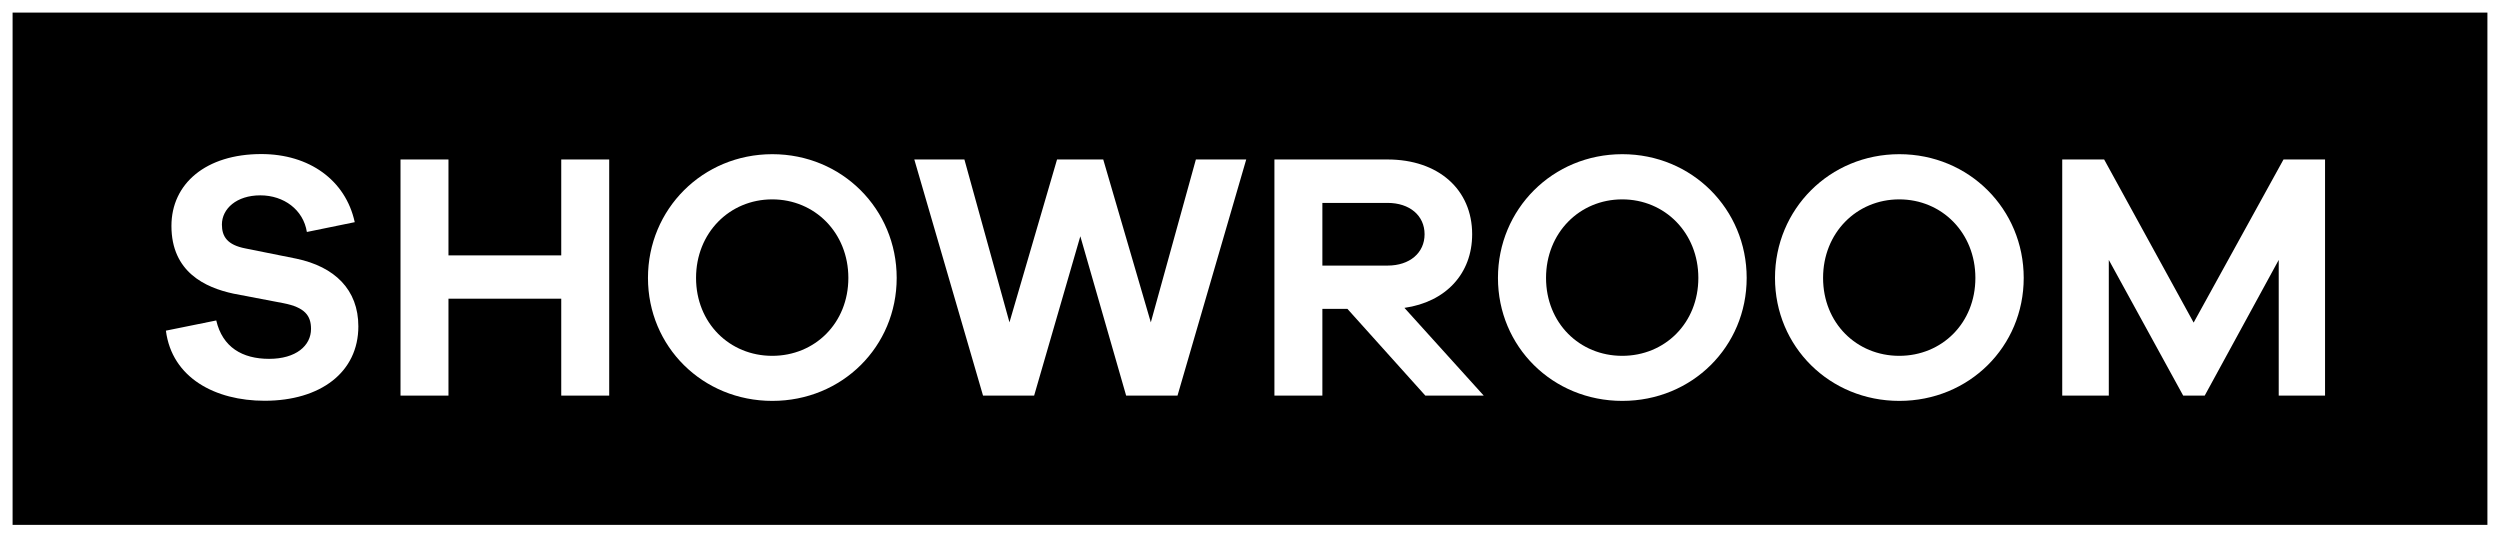
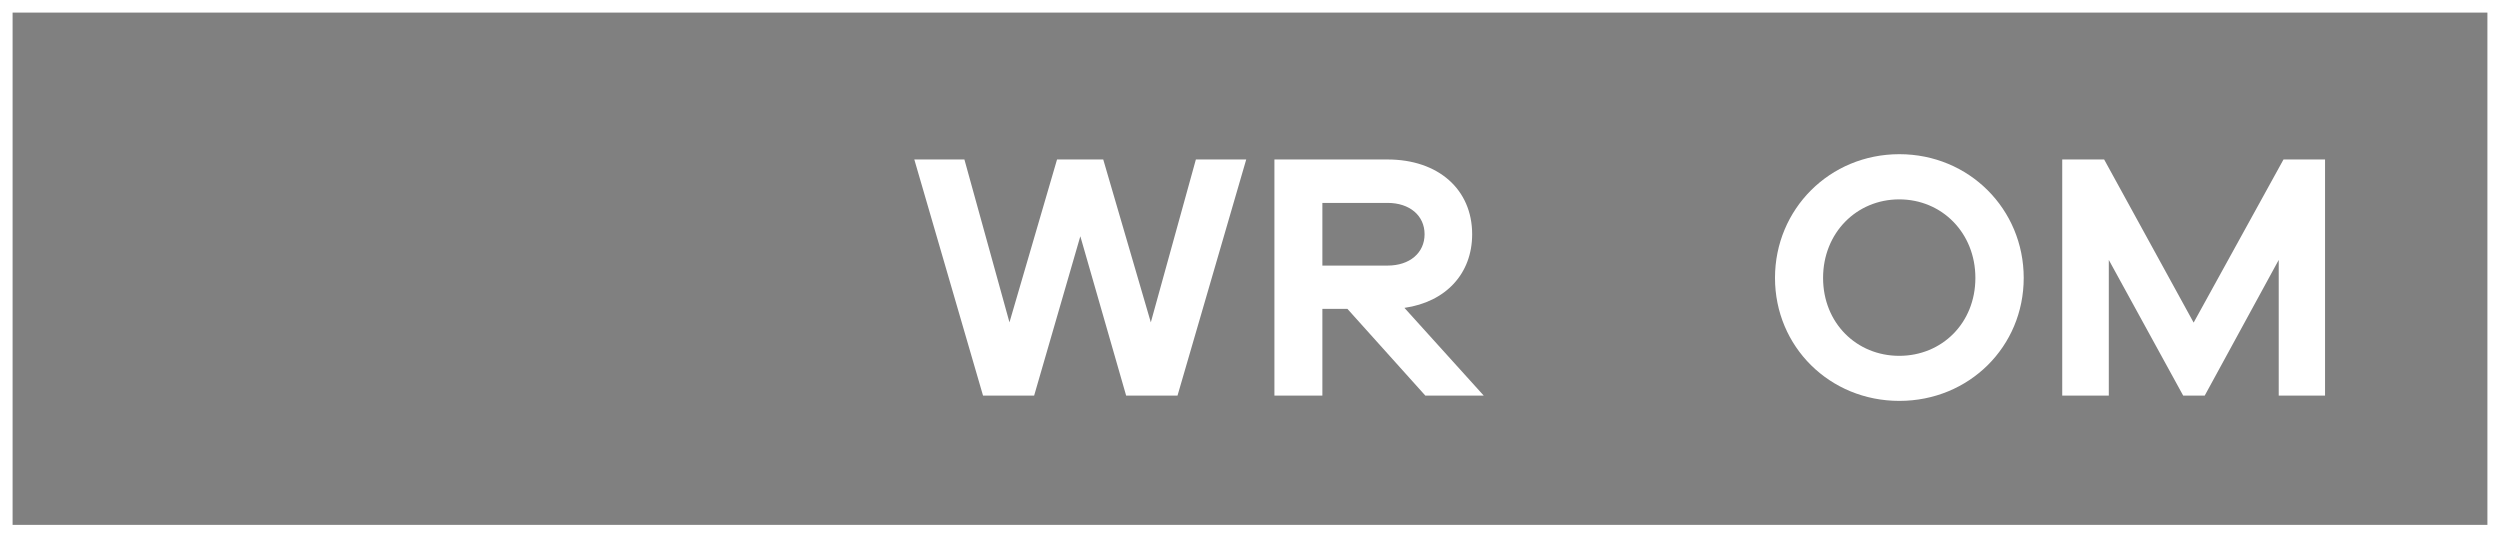
<svg xmlns="http://www.w3.org/2000/svg" id="Layer_2" data-name="Layer 2" viewBox="0 0 198.62 42.7">
  <rect x="0" y="0" width="198.62" height="42.7" fill="#808080" stroke="none" />
  <defs>
    <style>      .cls-1, .cls-2 {        stroke-width: 0px;      }      .cls-2 {        fill: #fff;      }    </style>
  </defs>
  <g id="Layer_1-2" data-name="Layer 1">
    <g>
      <g>
-         <rect class="cls-1" x=".5" y=".5" width="197.62" height="41.7" />
        <path class="cls-2" d="m198.62,42.7H0V0h198.62v42.7ZM1,41.7h196.62V1H1v40.7Z" />
      </g>
      <g>
-         <path class="cls-2" d="m28.19,17.65l-3.81.78c-.28-1.76-1.82-2.91-3.7-2.91s-3.05,1.06-3.05,2.32c0,.95.42,1.62,1.88,1.9l4.03.81c3.05.64,4.93,2.46,4.93,5.38,0,3.64-3,5.91-7.45,5.91-3.92,0-7.36-1.82-7.84-5.57l4-.81c.5,2.13,2.07,3.05,4.2,3.05s3.33-1.04,3.33-2.38c0-1.06-.5-1.71-2.18-2.04l-3.98-.76c-2.24-.48-4.93-1.71-4.93-5.38,0-3.36,2.74-5.71,7.14-5.71,3.81,0,6.69,2.07,7.42,5.4Z" />
-         <path class="cls-2" d="m48.4,31.43h-3.81v-7.7h-8.96v7.7h-3.81V12.67h3.81v7.62h8.96v-7.62h3.81v18.76Z" />
-         <path class="cls-2" d="m71.24,22.08c0,5.46-4.34,9.77-9.88,9.77s-9.88-4.31-9.88-9.77,4.34-9.83,9.88-9.83,9.88,4.37,9.88,9.83Zm-3.84,0c0-3.58-2.66-6.24-6.05-6.24s-6.05,2.66-6.05,6.24,2.66,6.19,6.05,6.19,6.05-2.6,6.05-6.19Z" />
        <path class="cls-2" d="m93.56,31.43h-4.09l-3.64-12.66-3.67,12.66h-4.06l-5.46-18.76h3.98l3.58,12.94,3.78-12.94h3.67l3.78,12.94,3.58-12.94h4l-5.46,18.76Z" />
        <path class="cls-2" d="m113.24,31.43l-6.19-6.89h-1.99v6.89h-3.81V12.67h8.99c4.03,0,6.72,2.38,6.72,5.94,0,3.14-2.1,5.38-5.38,5.85l6.3,6.97h-4.65Zm-3-10.33c1.76,0,2.94-1.01,2.94-2.49s-1.18-2.49-2.94-2.49h-5.18v4.98h5.18Z" />
-         <path class="cls-2" d="m138.77,22.08c0,5.46-4.34,9.77-9.88,9.77s-9.88-4.31-9.88-9.77,4.34-9.83,9.88-9.83,9.88,4.37,9.88,9.83Zm-3.84,0c0-3.58-2.66-6.24-6.05-6.24s-6.05,2.66-6.05,6.24,2.66,6.19,6.05,6.19,6.05-2.6,6.05-6.19Z" />
        <path class="cls-2" d="m160.78,22.08c0,5.46-4.34,9.77-9.88,9.77s-9.88-4.31-9.88-9.77,4.34-9.83,9.88-9.83,9.88,4.37,9.88,9.83Zm-3.84,0c0-3.58-2.66-6.24-6.05-6.24s-6.05,2.66-6.05,6.24,2.66,6.19,6.05,6.19,6.05-2.6,6.05-6.19Z" />
        <path class="cls-2" d="m184.74,31.43h-3.7v-10.78l-5.88,10.78h-1.71l-5.91-10.78v10.78h-3.7V12.67h3.33l7.11,12.96,7.14-12.96h3.3v18.76Z" />
      </g>
    </g>
  </g>
</svg>